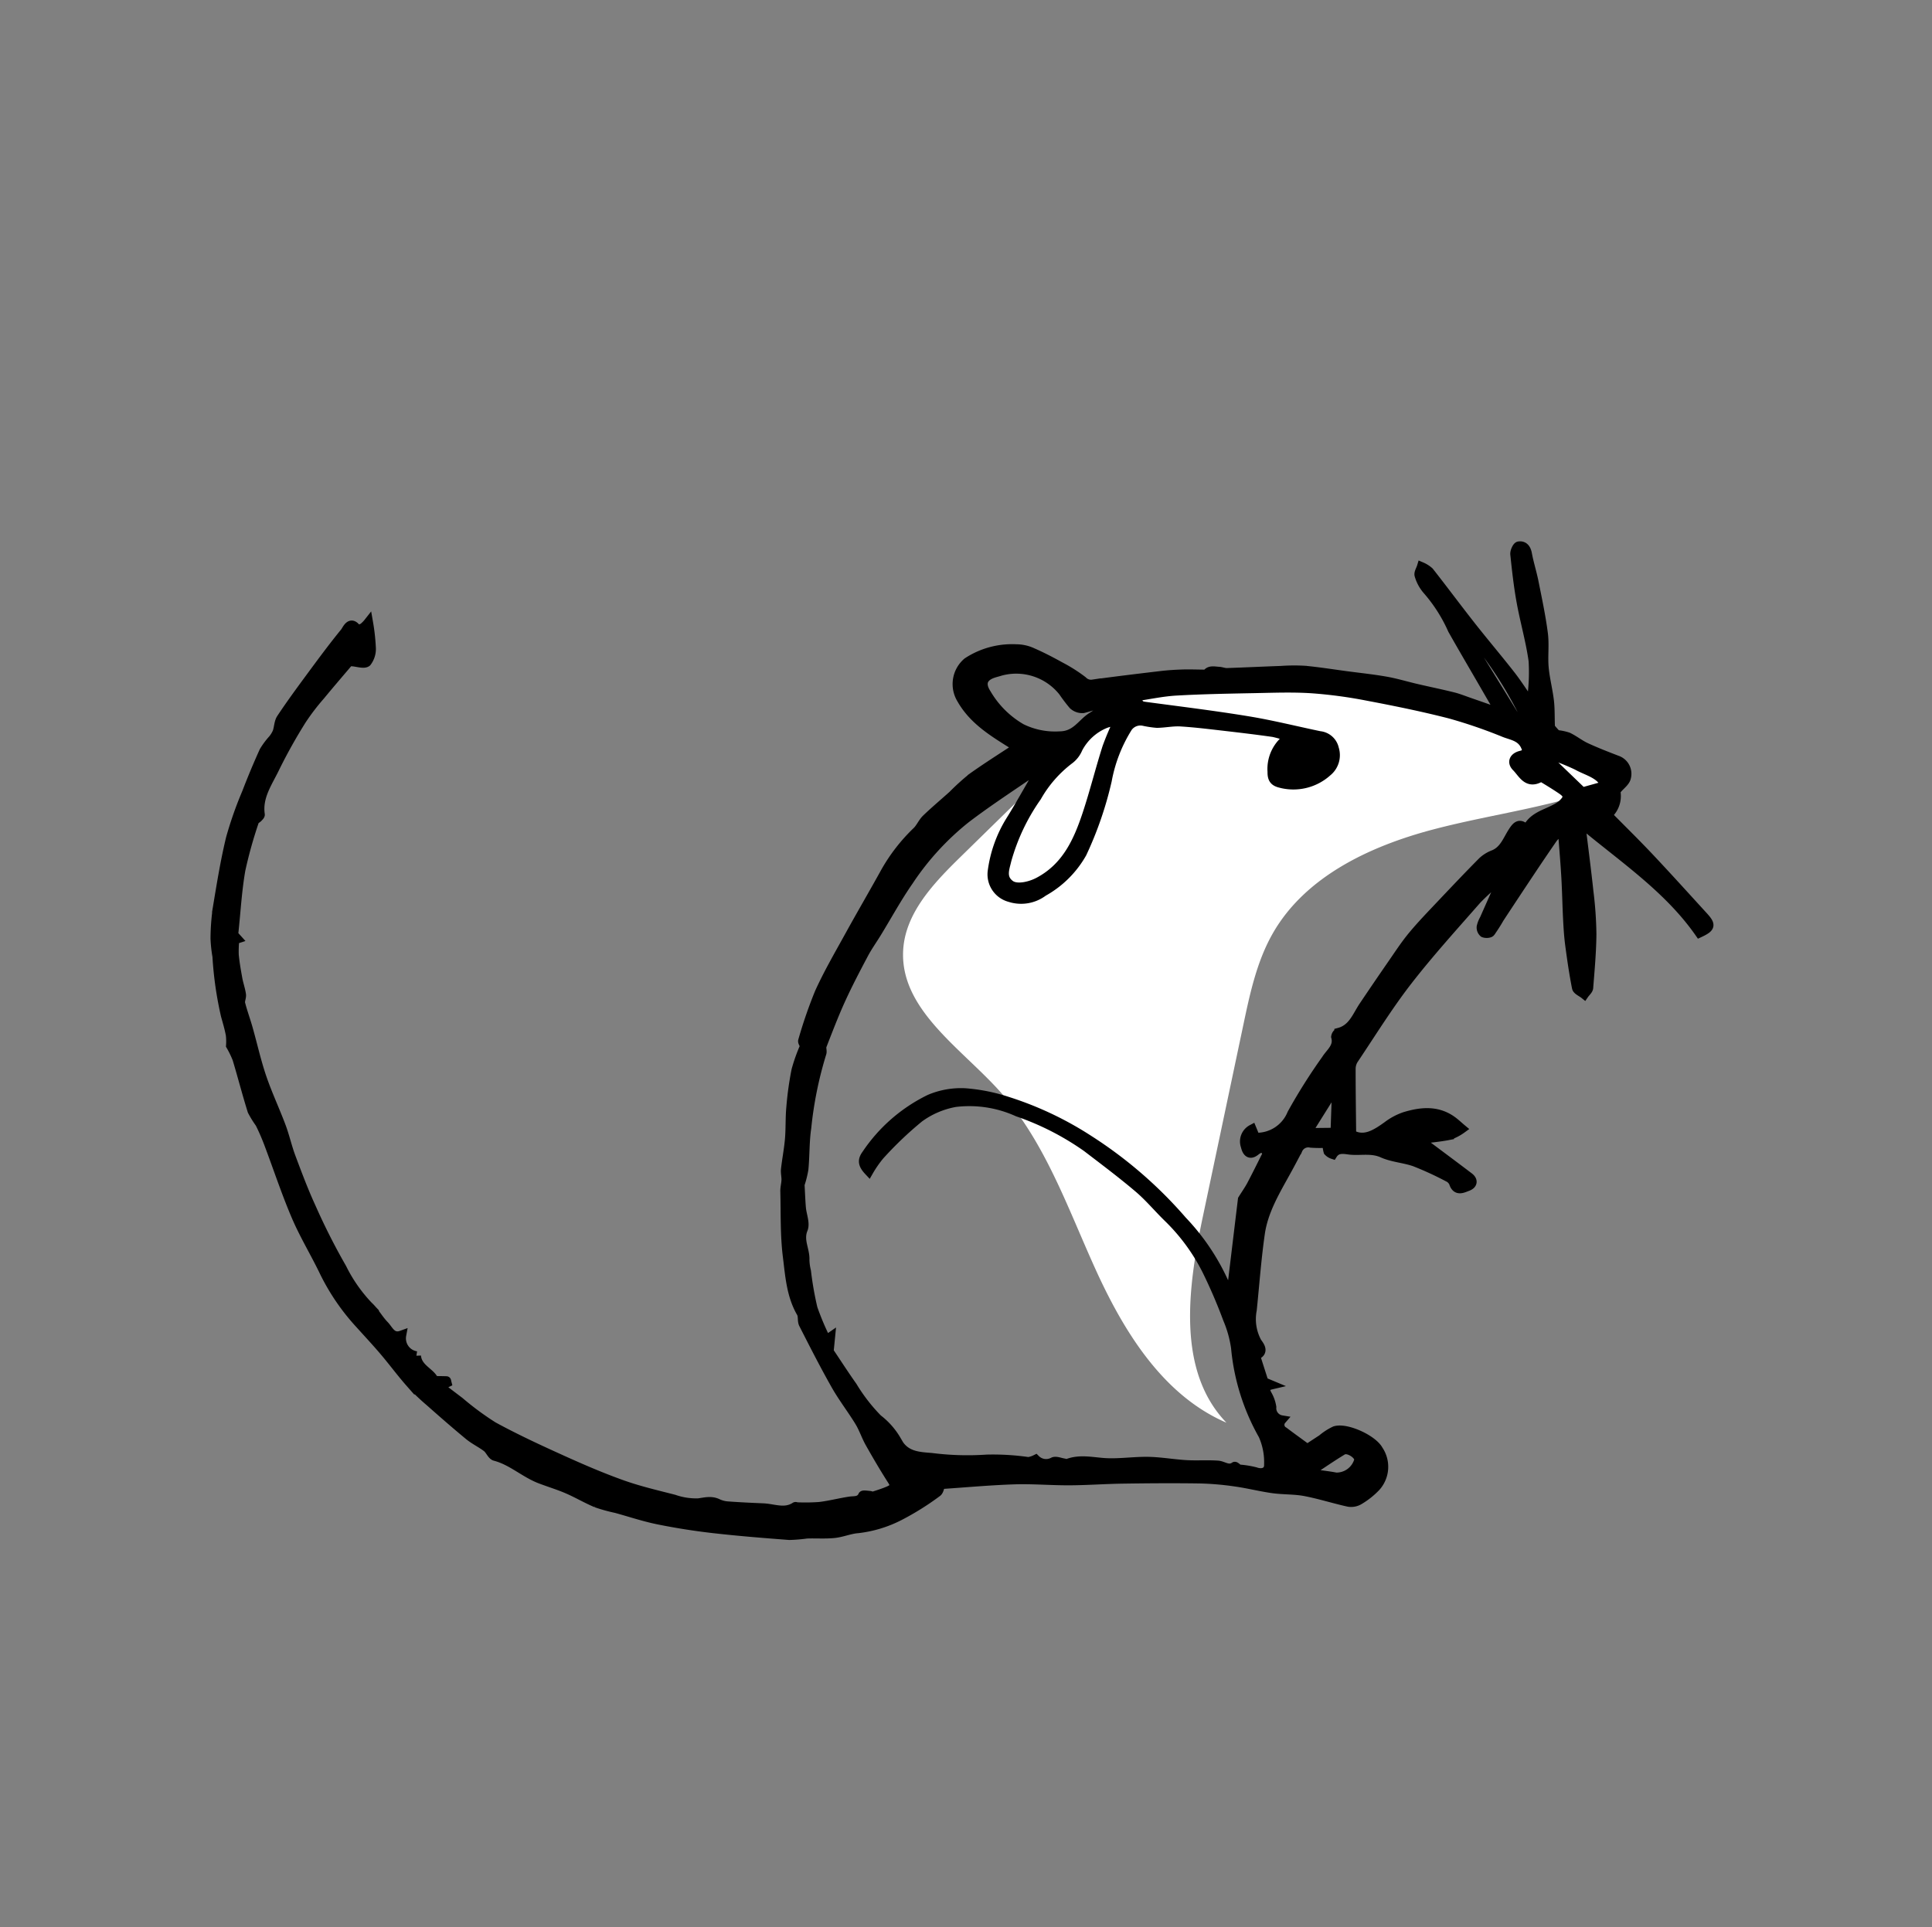
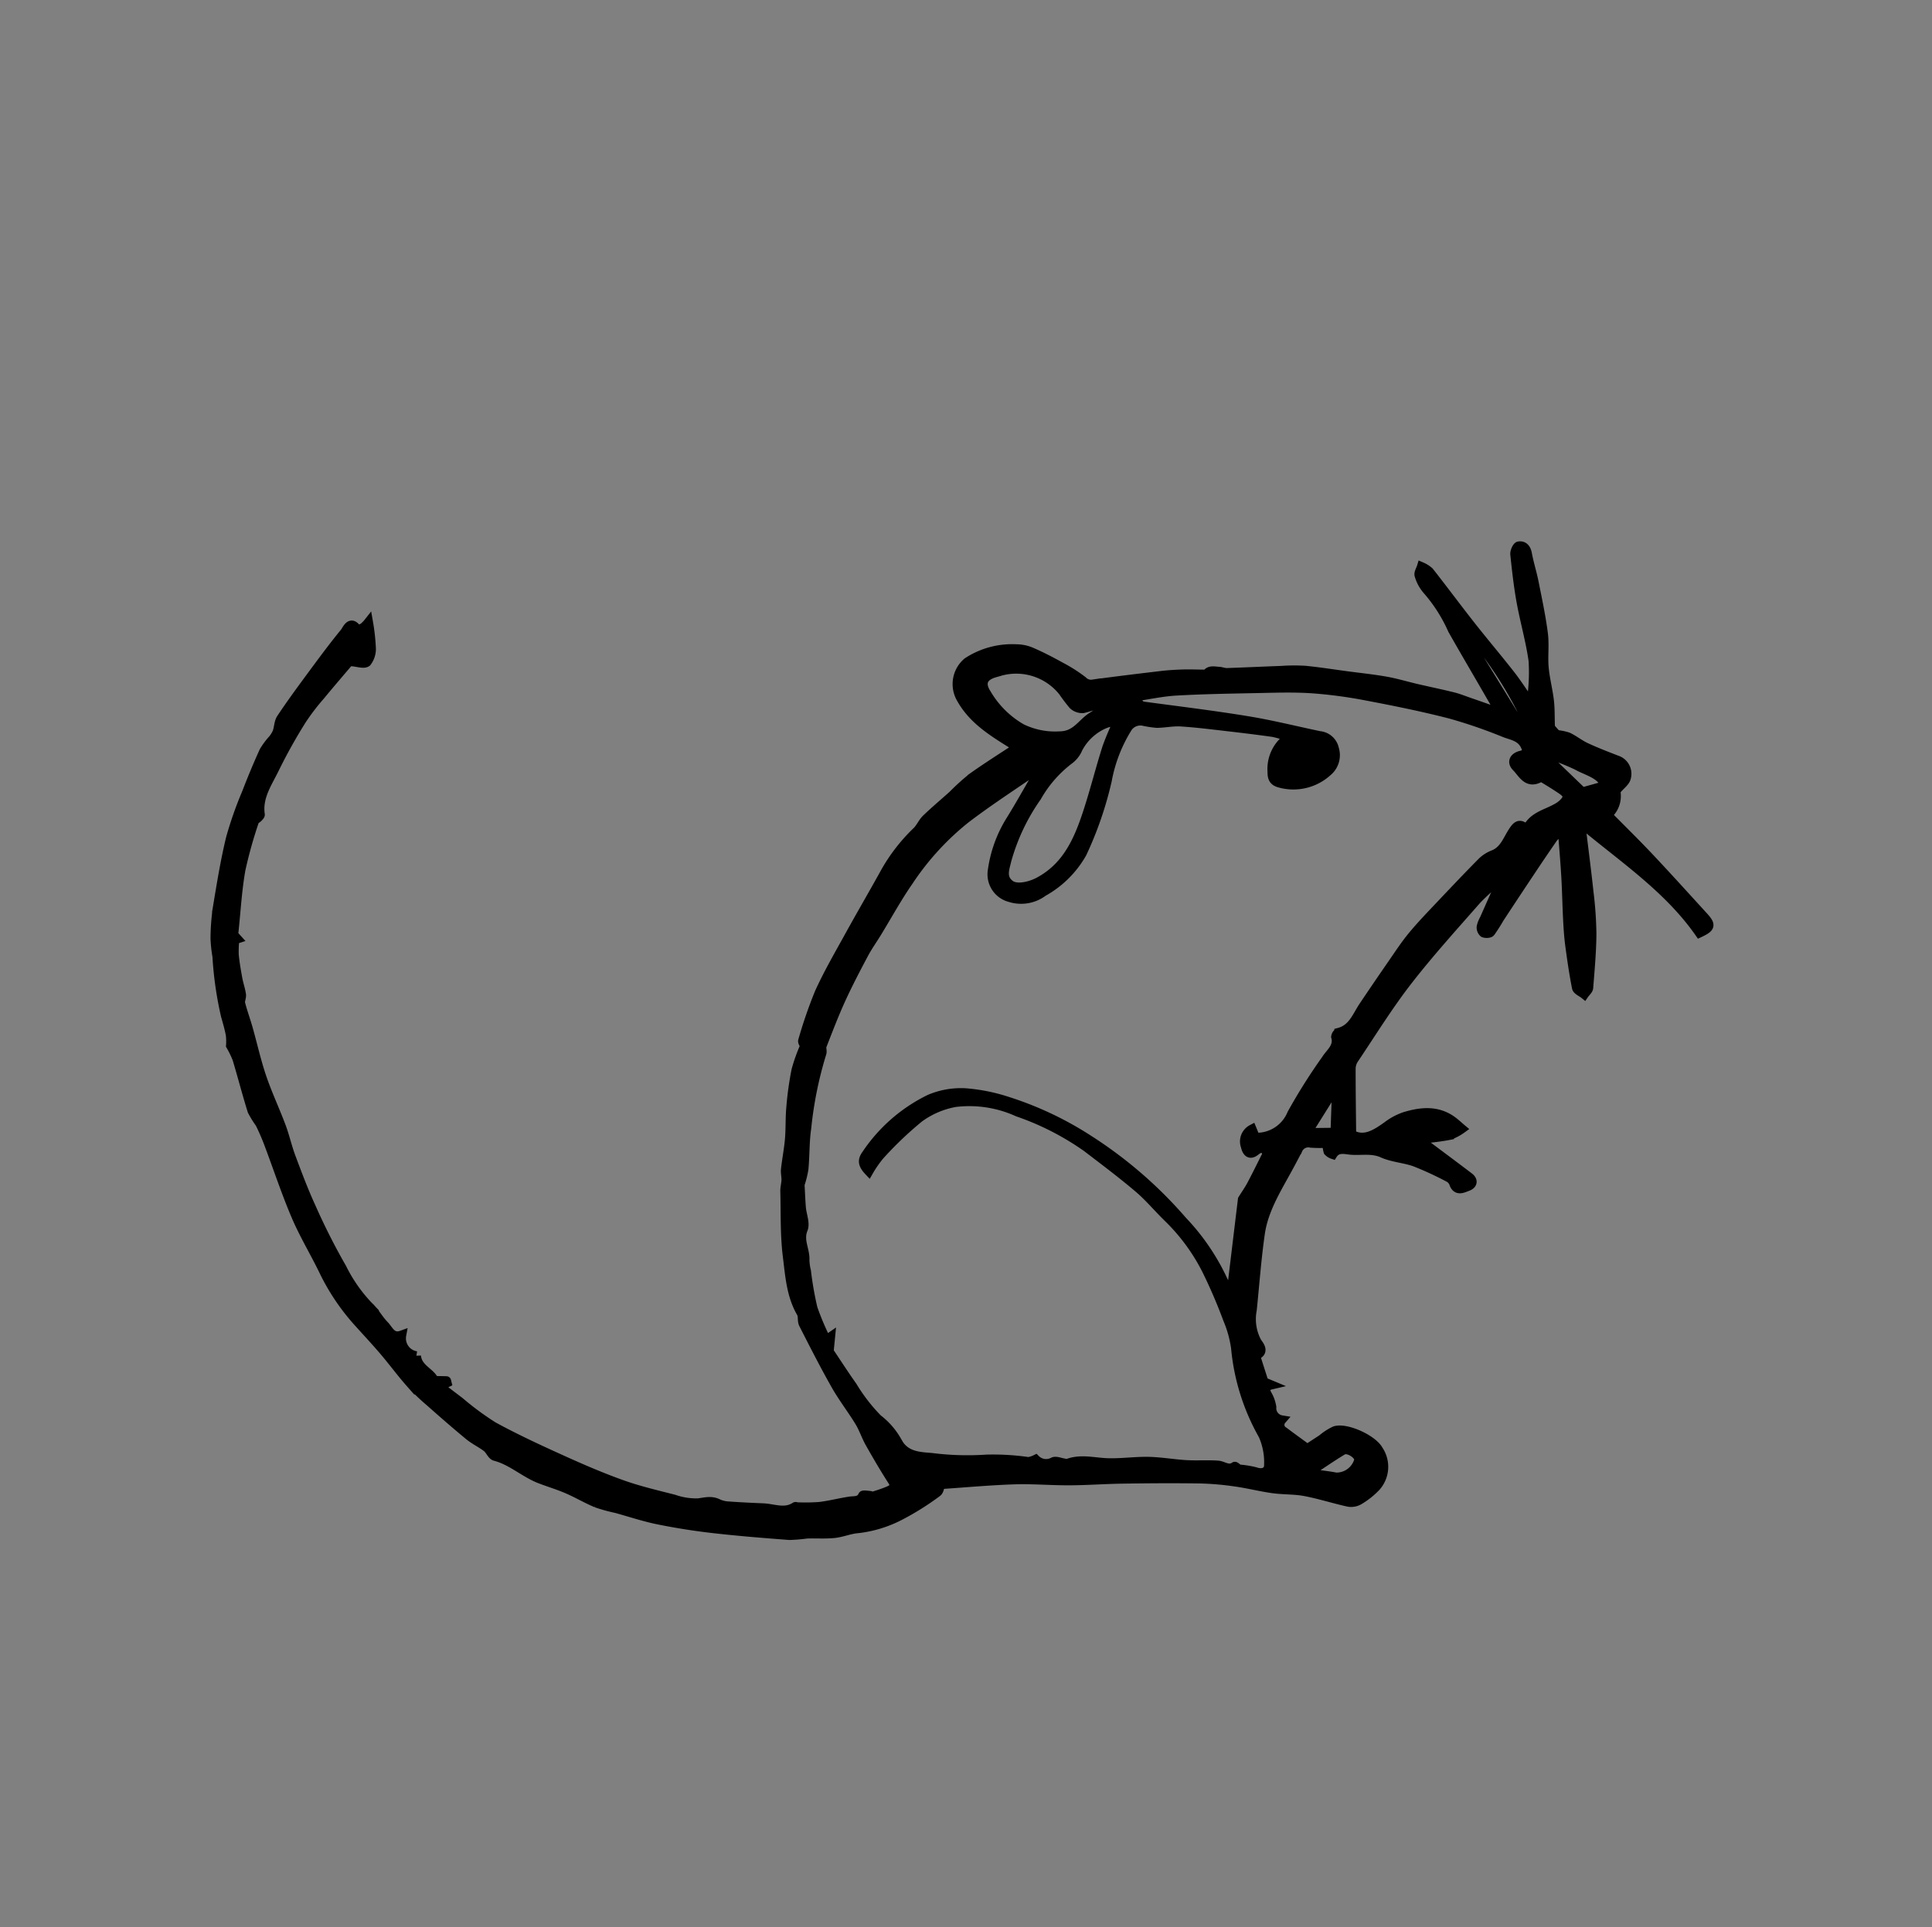
<svg xmlns="http://www.w3.org/2000/svg" width="209.304" height="208.819" viewBox="0 0 209.304 208.819">
  <rect x="0" y="0" width="209.304" height="208.819" fill="#808080" stroke="none" />
  <g id="Group_10249" data-name="Group 10249" transform="translate(208.579 107.558) rotate(138)">
-     <path id="Path_72" data-name="Path 72" d="M70.09,61.449c-2.867,2.876-7.334,3.217-11.391,3.387l-16.558.694a27.784,27.784,0,0,1-8.446-.509c-3.174-.86-5.928-2.812-8.528-4.824C13.05,50.82,2.132,38.3,0,23.126c6.673,2.259,12.466,6.5,18.736,9.71s13.631,5.415,20.323,3.214c3.314-1.09,6.194-3.175,9.013-5.23L65.266,18.291C71.577,13.691,78.554,7.805,78.289,0c3.115,6.765,1.675,14.715-.573,21.816s-5.281,14.168-5.206,21.615C72.573,49.691,74.51,57.015,70.09,61.449Z" transform="translate(9.156 16.031)" fill="#fff" />
    <g id="Group_25" data-name="Group 25" transform="translate(0 0)">
      <path id="Path_73" data-name="Path 73" d="M140.273,118.584a10.455,10.455,0,0,1,.448-1.543c.834-1.765,1.739-3.5,2.552-5.271a10.645,10.645,0,0,0,.283-1.56,23.71,23.71,0,0,1,.756-2.265c1.019-2.613,2.156-5.184,3.062-7.835.733-2.145,1.15-4.394,1.793-6.573a23.609,23.609,0,0,0,.895-6.692c0-1.335-.025-2.671.013-4,.042-1.469.189-2.936.205-4.4a23.57,23.57,0,0,0-.207-2.915c-.213-1.877-.436-3.754-.715-5.622-.114-.763-.425-1.494-.569-2.254-.081-.427.173-1-.029-1.308-1.038-1.577-1.158-3.493-2-5.131-.477-.929-1.021-1.826-1.455-2.773-.48-1.048-.824-2.159-1.316-3.2a17.411,17.411,0,0,0-1.189-1.865c-.854-1.333-1.635-2.72-2.575-3.99-1.2-1.615-2.467-3.182-3.8-4.687-1.825-2.063-3.721-4.064-5.622-6.058A17.167,17.167,0,0,0,129.3,37.5c-.762-.637-1.453-1.368-2.252-1.952-.7-.511-1.567-.793-2.249-1.321a13.1,13.1,0,0,0-4.271-2,29.35,29.35,0,0,0-4.737-.832c-.286-.039-.62.274-.85.386-2.1-1.652-4.231-3.238-6.258-4.946-1.534-1.292-2.909-2.771-4.408-4.107-1.437-1.281-2.964-2.461-4.413-3.729-2.1-1.836-4.183-3.685-6.225-5.581A31.5,31.5,0,0,1,91,10.592c-.876-1.041-1.632-2.184-2.507-3.225-.752-.894-1.68-1.647-2.384-2.573-.974-1.282-1.788-2.684-2.726-4a1.7,1.7,0,0,0-1-.618A8.452,8.452,0,0,0,80.07.03a3.244,3.244,0,0,0-2.883,2.787c-.309,1.271.939,4.174,2.114,4.7a6.337,6.337,0,0,0,1.637.264c.639.1,1.278.2,1.885.289.224,1.076.444,2.087.64,3.1a.808.808,0,0,1-.658,1.081,1.289,1.289,0,0,1-.131,1.751,3.9,3.9,0,0,0-.566,1.405c-.154.495-.35.786-.993.434l.361.764c-.364.808-.744,1.659-1.132,2.508-.036.079-.141.207-.17.2-1.02-.391-.98.683-1.039,1A5.23,5.23,0,0,1,77.2,23.249c-2.063,1.866-4.071,3.8-6.206,5.579-1.875,1.562-4.208,2.28-6.481,3.068-.878.3-1.75.623-2.621.947a1.224,1.224,0,0,1-1.513-.412,13.317,13.317,0,0,0-1.307-1.187,3.064,3.064,0,0,0,.518-.746,1.184,1.184,0,0,0-.158-.572c-.9.248-1.33-.5-1.768-.968-.781-.83-1.818-1.383-2.329-2.537-.486-1.1-1.4-2-1.975-3.071a35.659,35.659,0,0,1-1.549-3.6,1.227,1.227,0,0,1-.053-.86c.432-.937-.322-1.106-.86-1.319s-.911.029-.79.662c.426,2.228.875,4.452,1.312,6.662-.87-.6-1.782-1.3-2.762-1.883a5.276,5.276,0,0,0-1.467-.372c.066.463.1.933.2,1.388.436,1.928,1.871,2.96,3.515,3.731a6.715,6.715,0,0,0,2.08.509c1.535.172,2.989.417,3.483,1.911-1.6,1.812-3.154,3.593-4.738,5.347a1.9,1.9,0,0,1-.9.533c-3.312.834-6.6,1.8-9.956,2.407C37.07,39.153,33.2,39.542,29.351,40a25.261,25.261,0,0,1-2.988.018l-.1-.38q1.964-.878,3.927-1.756a2.908,2.908,0,0,0,.792-.4.761.761,0,0,0,.239-.642c-.09-.21-.418-.485-.6-.457a17.7,17.7,0,0,0-1.72.475q-3.09.81-6.185,1.6c-1.281.327-2.566.641-3.852.95a2.388,2.388,0,0,1-.622.056c-.5-.015-.7-.226-.351-.677.9-1.172,1.794-2.348,2.719-3.5.943-1.173,1.93-2.31,2.879-3.478.565-.7,1.125-1.4,1.631-2.136.9-1.312,1.788-2.635,2.6-4,.146-.246-.088-.718-.146-1.085-.277.066-.639.044-.819.214-1.412,1.341-2.848,2.665-4.16,4.1a40.9,40.9,0,0,0-2.835,3.633c-1.382,1.906-2.713,3.847-4.068,5.772-.083.117-.177.225-.272.345-.818-5.842-2.31-11.577-1.573-17.47-1.318-.4-1.524-.239-1.514,1.059.022,2.885.025,5.77.091,8.654.048,2.123.183,4.244.283,6.453a2.682,2.682,0,0,0-2.581,1.7l-.093-.327c-.531.081-1.19-.006-1.565.28a1.564,1.564,0,0,0-.5,2.08c.547,1.076,1.092,2.154,1.567,3.263.292.681.409,1.437.687,2.126a5.3,5.3,0,0,0,.756,1.03c0,.129.008.426,0,.721a.7.7,0,0,1-.084.391c-.583.712-1.234,1.373-1.765,2.12-.709,1-1.269,2.1-2,3.076s-1.706,1.788-2.4,2.792c-1.073,1.55-2.015,3.191-2.979,4.813-.537.9-.969,1.872-1.519,2.767-.31.5-.326.96.127,1.253.161.1.729-.145.9-.384,1.017-1.4,2.025-2.8,2.933-4.272,1.147-1.855,2.1-3.837,3.321-5.638a20.579,20.579,0,0,1,2.744-2.835c.1-.1.309-.084.517-.134-.148,1.193-.342,2.345-.422,3.506-.156,2.262-.221,4.531-.372,6.794-.165,2.464-.4,4.923-.564,7.387a3.037,3.037,0,0,0,.265.956c.28-.17.71-.279.81-.523a4.231,4.231,0,0,0,.424-1.817,16.963,16.963,0,0,1,.84-4.977c.494-2.218.948-4.445,1.419-6.668.238-1.121.476-2.242.754-3.552.615,1.122,1.171,2.144,1.732,3.162.3.543.572,1.106.918,1.618.756,1.119,1.558,2.206,2.331,3.314.651.934,1.24,1.914,1.939,2.81.888,1.138,1.859,2.21,2.795,3.31.978,1.15,1.927,2.328,2.948,3.438a19.851,19.851,0,0,0,1.913,1.7c1.5,1.258,3.023,2.5,4.522,3.761.223.188.351.482.561.69.415.414.787,1.068,1.572.421l-.175.423c.606.557,1.146,1.084,1.721,1.57s1.182.967,1.8,1.407c2.044,1.445,4.092,2.885,6.163,4.29a1.238,1.238,0,0,1,.557,1,16.567,16.567,0,0,0,.755,2.723c.374,1.086.776,2.167,1.25,3.212a4.177,4.177,0,0,0,1.025,1.443,8.832,8.832,0,0,0,4.9,2.484,3.114,3.114,0,0,0,3.158-2.526c.561-2.5-.123-4.847-.794-7.2-.08-.281-.127-.571-.169-.761,1.9.285,3.837.622,5.783.845a25.111,25.111,0,0,0,2.844-.008c1.285,0,2.571.049,3.854.005.553-.019,1.1-.295,1.649-.318a19.113,19.113,0,0,0,5.493-.981c2.478-.859,4.978-1.654,7.456-2.515,2.214-.769,4.455-1.486,6.6-2.42A49.927,49.927,0,0,0,93.861,77.5c.127-.073.143-.342.229-.57a18.948,18.948,0,0,0,2.432-1.31,34.995,34.995,0,0,0,3.136-2.64c.842-.777,1.574-1.672,2.411-2.456.8-.748,1.681-1.406,2.5-2.134.284-.253.467-.617.733-.894.286-.3.652-.522.918-.834,1.53-1.79,3.176-3.5,4.517-5.427,1.191-1.709,2.531-3.393,2.977-5.538.079-.382.53-.68.633-1.064.645-2.405,1.292-4.811,1.83-7.241.341-1.538.455-3.125.746-4.676.158-.842.521-1.643.708-2.481.345-1.548.664-3.1.922-4.669.124-.755.555-.69,1.039-.526.567.192,1.115.445,1.661.692.086.039.106.2.184.281.186.19.47.557.568.514.678-.294,1.021.2,1.478.5.915.6,1.895,1.106,2.789,1.734a21.17,21.17,0,0,1,1.821,1.587c.061.054.1.169.165.179,1.336.208,1.84,1.412,2.668,2.224.917.9,1.83,1.8,2.719,2.729a3.017,3.017,0,0,1,.611.926c.3.734.918,1.024,1.529,1.444a7.329,7.329,0,0,1,1.689,2.069c1.08,1.623,2.2,3.23,3.125,4.942,1.123,2.082,2.113,4.24,3.061,6.409,1.1,2.509,2.178,5.033,3.085,7.614a31.5,31.5,0,0,1,.909,4.439c.163.839.319,1.679.51,2.683l-.853-.254c-.052.1-.111.181-.1.192.277.268.562.528.975.909-.356.908.485,2.165-.365,3.279a1.919,1.919,0,0,1-.316,2.74c1.05.427.644,1.336.674,2.068.036.893-.209,1.806-.117,2.687a16.633,16.633,0,0,1-.621,4.985,69.975,69.975,0,0,1-1.937,7.142c-.576,1.851-1.291,3.661-2,5.467-.424,1.079-1.008,2.1-1.432,3.174-.7,1.783-1.255,3.626-2.01,5.385-.721,1.678-1.629,3.276-2.436,4.918-.415.844-.762,1.723-1.2,2.554-.143.271-.54.4-.716.664-.322.483-.543,1.032-.849,1.528-.462.748-.931,1.5-1.453,2.2a12.1,12.1,0,0,1-1.139,1.175L132,126.7v.851l-.167-.1c-1.747,1.57-3.357,3.177-5.138,4.566a48.234,48.234,0,0,1-4.608,2.92c-.134.082-.365,0-.549.012-.135.011-.336.012-.391.095-1.095,1.644-2.956,2.019-4.6,2.7a57.169,57.169,0,0,1-5.608,1.908,23.952,23.952,0,0,1-3.252.61c-1.707.257-3.42.472-5.131.705l.1-.279c-.382-.391-.754-1.084-1.147-1.1a2.346,2.346,0,0,0-1.432.88,22.187,22.187,0,0,0-1.576,2.205,3.45,3.45,0,0,1,.8-.045c.228.059.633.225.623.295-.194,1.287.838.72,1.2.665,2.028-.311,4.042-.727,6.053-1.139,1.776-.365,3.554-.734,5.309-1.185.478-.123.864-.574,1.322-.82a3.336,3.336,0,0,1,.886-.258,8.137,8.137,0,0,0,1.559-.315q2.224-.973,4.389-2.077a40.873,40.873,0,0,0,4.6-2.51c2.106-1.441,4.1-3.05,6.1-4.645a24.006,24.006,0,0,0,2.428-2.319,14.9,14.9,0,0,0,1.13-1.566,38.682,38.682,0,0,0,3.615-5.393c.316-.643.627-1.292,1-1.9A6.2,6.2,0,0,1,140.273,118.584ZM98,62.211a12.153,12.153,0,0,1-1.994.471,38.921,38.921,0,0,1-5.945.172,9.434,9.434,0,0,1-4.008-1.372,12.669,12.669,0,0,1-4.331-5.306,29.743,29.743,0,0,1-3-7.856c-.436-2.344-.9-4.687-1.215-7.048-.2-1.5-.131-3.045-.235-4.565a21.316,21.316,0,0,1,.711-6.969A56.209,56.209,0,0,1,79.829,24.3a12.444,12.444,0,0,1,1.439-2.9A23.546,23.546,0,0,0,85.4,12.38a7.208,7.208,0,0,1,1.68-2.787c.517-.626,1.215-.331,1.6.391a10.162,10.162,0,0,0,1.169,1.442c0,.015.028.476.107.486.812.1.847.88,1.264,1.313.787.818,1.7,1.517,2.5,2.325.963.972,1.808,2.063,2.8,3,1.1,1.032,2.388,1.872,3.466,2.926,1.039,1.015,1.833,2.289,3.288,2.816.078.028.108.174.174.254.258.312.473.809.793.891a1.609,1.609,0,0,1,1.224,1.471,2.685,2.685,0,0,1,.753.339,26.777,26.777,0,0,0,3.17,3.217,30.824,30.824,0,0,1,4.332,4.137c1.035,1.091,2.083,2.115,1.552,3.953a7.912,7.912,0,0,0-.027,3.061,19.049,19.049,0,0,1-.33,4.441c-.171,1.474-.411,2.94-.636,4.517l-1.17,1.067.552.071a28.455,28.455,0,0,1-1.215,3.516,36.067,36.067,0,0,1-2.166,3.457,5.694,5.694,0,0,1-.68,1.006c-.791.788-.918,2.041-2.106,2.611-.62.3-.928,1.229-1.4,1.854-.514.675-1.06,1.325-1.584,1.976a10.6,10.6,0,0,0-1.435.966c-1.1,1.015-2.072,2.17-3.221,3.118a41.641,41.641,0,0,1-6.611,4.9c-.23.124-.339.475-.57.591-1.617.811-3.229,1.641-4.888,2.361-1.693.735-3.428,1.376-5.162,2.01-.832.3-1.706.493-2.558.746-2.1.623-4.169,1.356-6.3,1.855a29.478,29.478,0,0,1-9.092.89c-2.646-.213-5.279-.606-7.912-.965-.3-.041-.571-.368-1.047-.693,1.984-.635,3.674-1.217,5.388-1.713a13.834,13.834,0,0,0,5.246-2.821,2.581,2.581,0,0,0,.455-3.338,3.973,3.973,0,0,0-3.09-1.973,10.932,10.932,0,0,0-5.935.287,38.81,38.81,0,0,0-7.294,4.042,16.333,16.333,0,0,1-5.524,2.78,1.674,1.674,0,0,1-1.729-.69,10.7,10.7,0,0,0-.9-1.089c-.649-.569-1.423-1.007-2.024-1.619-1.145-1.167-2.215-2.409-3.3-3.636-1.146-1.3-2.284-2.6-3.395-3.932a13.444,13.444,0,0,1-.927-1.511,4.152,4.152,0,0,0,3.887-1.563c.45-.487.573-.861.227-1.416a5.479,5.479,0,0,0-4.669-2.588A2.32,2.32,0,0,0,29.9,62.483a1.8,1.8,0,0,0,.237,2.107c1.558,2.124,3.028,4.319,4.672,6.374,2.286,2.859,4.691,5.624,7.063,8.414.574.676.606.648.241,1.7-1.245-.831-2.533-1.565-3.674-2.481-2.2-1.766-4.332-3.618-6.465-5.465-1.567-1.357-3.167-2.689-4.611-4.171a50.13,50.13,0,0,1-3.942-4.635c-1.858-2.44-3.686-4.91-5.381-7.465a53.681,53.681,0,0,1-3.01-5.43c-.388-.765-1.016-1.477-.727-2.513.2-.705.49-.8,1.046-.5.685.369,1.253.147,1.213-.614-.049-.938.4-2.174-1.082-2.544a.525.525,0,0,1-.285-.326c-.224-.734-.44-1.472-.625-2.217-.228-.918,0-1.207.972-1.233a3.521,3.521,0,0,1,.887.132c1.244.293,2.425,1.023,3.835.407.045,1.091.521,1.051,1.333.826,1.01-.28,2.012-.853,3.149-.443a3.681,3.681,0,0,0,1.413.254c2.185-.125,4.367-.3,6.549-.474,1.5-.122,3-.224,4.489-.445,1.239-.184,2.457-.513,3.678-.8q2.667-.633,5.325-1.3c1.279-.321,2.513-1.052,3.893-.342a.608.608,0,0,0,.574-.122c.515-1.034,1.576-.875,2.425-1.121a61.251,61.251,0,0,0,6.688-1.887,4.109,4.109,0,0,1,4.653.743l-.32.9a1.5,1.5,0,0,0,1.756-.894c.358-.642.277-1.075-.454-1.116-.8-.045-.975-.4-.776-1.069,1.2-.466,2.364-.935,3.542-1.367.54-.2,1.107-.325,1.781-.519l8.152-7.119a24.024,24.024,0,0,0-1.763,9.757,46.592,46.592,0,0,0,1.677,13.351A36.409,36.409,0,0,0,81.784,57.8a19.365,19.365,0,0,0,2.789,3.738,8.708,8.708,0,0,0,3.3,2.061,17.455,17.455,0,0,0,9.112.141C97.771,63.576,98.022,63.18,98,62.211ZM45.274,80.385A30.143,30.143,0,0,0,48.1,79.068c2.162-1.265,4.241-2.674,6.416-3.914,2.725-1.554,5.538-2.789,8.835-1.96,1.048.263,2.325.986,2.5,1.831.255,1.224-.729,1.68-1.5,2.221a22.21,22.21,0,0,1-7.015,2.924,13.249,13.249,0,0,1-5.35.636,2.88,2.88,0,0,0-1.469.274A5.819,5.819,0,0,1,46.5,81.1,4.99,4.99,0,0,1,45.274,80.385Zm-.592,2.407.1-.413c.769.076,1.546.1,2.3.239,1.315.233,2.654-.382,3.983.786A8.257,8.257,0,0,1,53.606,86.8a10.367,10.367,0,0,1,.3,5.3c-.192,1.254-.884,1.684-2.05,1.168-.242-.107-.473-.236-.715-.343a6.484,6.484,0,0,1-3.546-6.179,17.718,17.718,0,0,0,.152-1.8,1.443,1.443,0,0,0-.554-1.022A25.578,25.578,0,0,0,44.682,82.792ZM11.039,62.851c-.364-.251-.5-.3-.5-.353a42.918,42.918,0,0,1,1.426-10.347c.121-.461.427-.722,1.087-.3Zm2.447-15.972-.167.081a24.146,24.146,0,0,1-1.754-3.425c-.406-1.214-1.321-2.411-.814-3.671l2.315,1.15C13.2,42.895,13.343,44.887,13.486,46.879ZM84.556,6.072c-1.6-.242-3.04-.42-4.458-.693-.642-.123-1.035-1.5-.626-1.941a2.509,2.509,0,0,1,3.106.265C83.137,4.443,83.764,5.131,84.556,6.072ZM59.927,33.537,54.106,35.2l3.541-3.671ZM13.608,31.424l1.02,6.695C13.5,36.857,12.858,32.552,13.608,31.424Zm10.735-2.683c-.445,1.377-4.5,6.48-5.891,7.224Z" transform="translate(0 0)" stroke="#000" stroke-width="1" />
    </g>
  </g>
</svg>